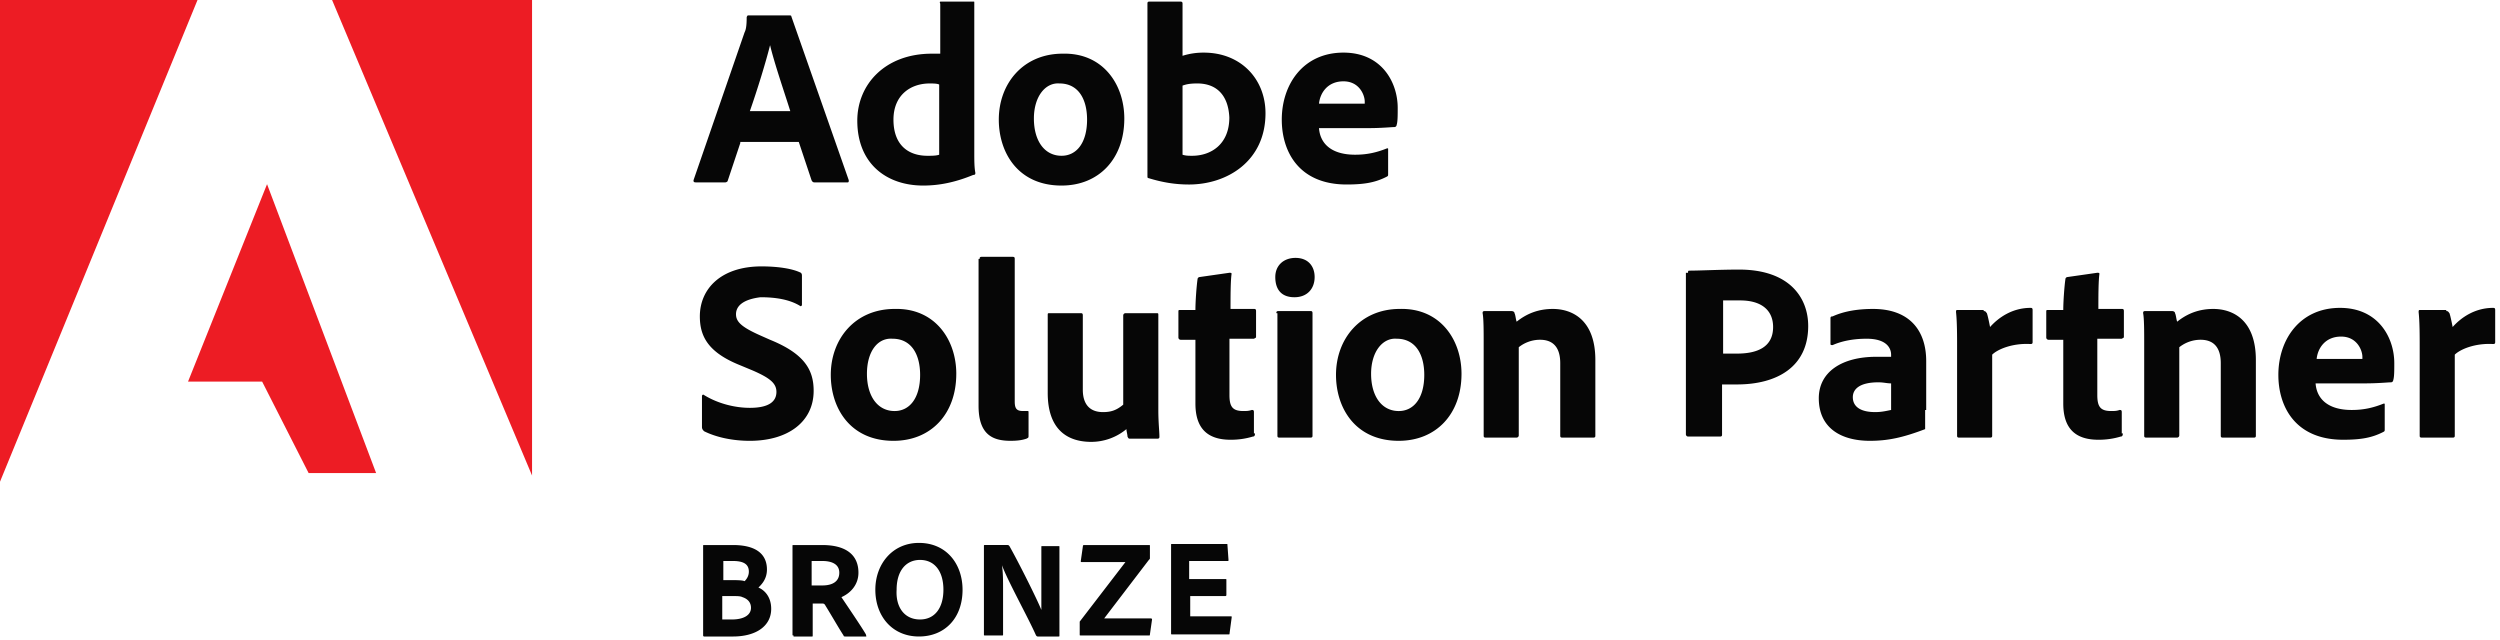
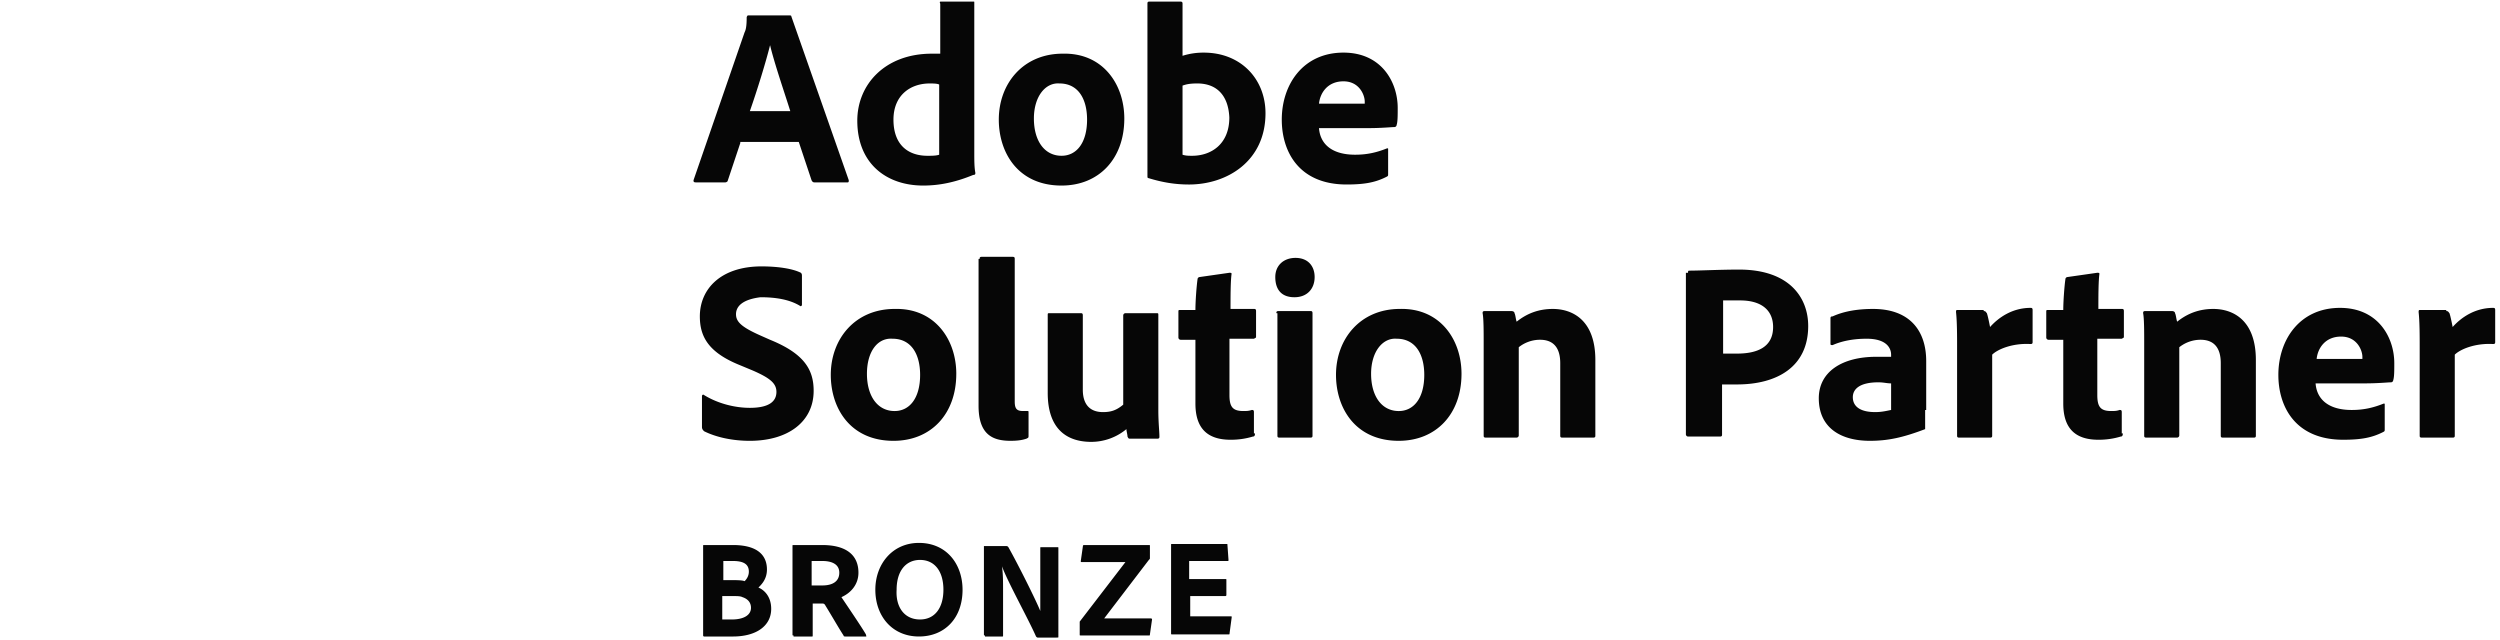
<svg xmlns="http://www.w3.org/2000/svg" width="207" height="53" fill="none">
-   <path d="M61.297 11.842l-1.057 3.17s-.088.088-.176.088h-2.466c-.176 0-.176-.088-.176-.176l4.227-12.24c.088-.176.176-.44.176-1.233 0-.088.088-.176.088-.176h3.435c.088 0 .176 0 .176.088l4.755 13.561c0 .088 0 .177-.088.177h-2.73c-.088 0-.176 0-.264-.177l-1.057-3.17h-4.843v.088zM65.436 9.2c-.44-1.409-1.321-3.962-1.674-5.46-.352 1.41-1.056 3.7-1.673 5.46h3.347zm5.548.793c0-2.994 2.29-5.548 6.165-5.548h.704V.306c-.088-.176 0-.176.088-.176h2.642c.088 0 .088 0 .088.088v12.505c0 .528 0 1.144.088 1.585 0 .088 0 .176-.176.176-1.497.616-2.818.88-4.139.88-3.082 0-5.46-1.849-5.46-5.371zm6.781-2.994c-.176-.088-.528-.088-.792-.088-1.585 0-2.994.968-2.994 2.994 0 2.113 1.232 2.994 2.818 2.994.352 0 .704 0 .968-.088V6.999zm15.328 2.817c0 3.347-2.114 5.548-5.196 5.548-3.61 0-5.196-2.73-5.196-5.46 0-2.994 2.026-5.46 5.284-5.46 3.346-.088 5.108 2.554 5.108 5.372zm-7.486 0c0 1.85.88 3.082 2.29 3.082 1.233 0 2.113-1.056 2.113-2.994 0-1.673-.704-2.994-2.29-2.994-1.144-.088-2.113 1.057-2.113 2.906zM97.65.13c.176 0 .264 0 .264.176v4.315a5.679 5.679 0 011.761-.264c3.082 0 5.108 2.201 5.108 5.02 0 3.962-3.17 5.9-6.34 5.9-1.145 0-2.202-.177-3.347-.529-.088 0-.088-.088-.088-.176V.306c0-.088 0-.176.176-.176h2.466zm1.497 6.78c-.705 0-.969.089-1.233.177v5.724c.264.088.528.088.793.088 1.585 0 3.082-.969 3.082-3.17-.088-1.938-1.145-2.818-2.642-2.818zm10.066 3.699c.088 1.233.969 2.201 2.994 2.201.969 0 1.762-.176 2.642-.528.088 0 .088 0 .088.088v2.025c0 .177 0 .177-.176.265-.881.44-1.761.616-3.258.616-3.963 0-5.372-2.73-5.372-5.372 0-2.906 1.761-5.548 5.108-5.548 3.17 0 4.491 2.466 4.491 4.58 0 .616 0 1.144-.088 1.409a.19.19 0 01-.176.176c-.265 0-1.057.088-2.202.088h-4.051zm2.73-2.026H113v-.176c0-.528-.44-1.673-1.761-1.673s-1.938.969-2.026 1.85h2.73zM58.3 35.707c-.088-.088-.177-.176-.177-.353v-2.553c0-.088.089-.177.177-.088 1.144.704 2.553 1.056 3.786 1.056 1.585 0 2.202-.528 2.202-1.32 0-.705-.528-1.145-1.938-1.762l-1.056-.44c-2.642-1.057-3.347-2.378-3.347-4.051 0-2.29 1.761-4.139 5.108-4.139 1.32 0 2.554.176 3.258.529.088.088.088.176.088.264v2.377c0 .088-.088.177-.176.088-.88-.528-2.025-.704-3.258-.704-1.41.176-2.026.704-2.026 1.409 0 .616.44 1.057 2.026 1.761l.793.352c2.818 1.145 3.61 2.466 3.61 4.227 0 2.554-2.113 4.14-5.284 4.14-1.585 0-2.906-.353-3.786-.793zm20.88-4.755c0 3.346-2.113 5.548-5.195 5.548-3.61 0-5.196-2.73-5.196-5.46 0-2.994 2.025-5.46 5.284-5.46 3.346-.088 5.108 2.554 5.108 5.372zm-7.397 0c0 1.85.88 3.082 2.29 3.082 1.233 0 2.113-1.057 2.113-2.994 0-1.673-.704-2.994-2.29-2.994-1.232-.088-2.113 1.057-2.113 2.906zm9.331-9.512c0-.088 0-.176.176-.176h2.553c.177 0 .177.088.177.176v11.8c0 .617.176.793.704.793h.352c.088 0 .088 0 .088.176v1.85c0 .176 0 .176-.176.264-.264.088-.616.176-1.32.176-1.498 0-2.643-.529-2.643-2.906V21.44h.088zM95.91 33.945c0 1.057.089 1.761.089 2.202 0 .088 0 .176-.176.176H93.62c-.176 0-.176 0-.264-.176 0-.176-.088-.44-.088-.617a4.562 4.562 0 01-2.906 1.057c-2.114 0-3.611-1.145-3.611-4.05v-6.43c0-.175 0-.175.176-.175h2.554c.088 0 .176 0 .176.176v6.164c0 1.145.528 1.85 1.673 1.85.705 0 1.145-.177 1.673-.617v-7.397a.19.19 0 01.177-.176h2.553c.177 0 .177 0 .177.176v7.837zm8.003 1.938c0 .088 0 .264-.176.264a6.264 6.264 0 01-1.85.264c-1.849 0-2.906-.88-2.906-2.994v-5.284h-1.233a.19.19 0 01-.176-.176v-2.113c0-.176 0-.176.176-.176h1.233c0-.705.088-1.938.176-2.554a.19.19 0 01.177-.176l2.465-.353c.088 0 .176 0 .176.088-.088.617-.088 1.938-.088 2.907h1.938c.088 0 .176 0 .176.176v2.113c0 .088 0 .088-.176.176h-2.026v4.667c0 .97.265 1.321 1.145 1.321.264 0 .44 0 .705-.088.088 0 .176 0 .176.176v1.762h.088zm1.681-12.945c0-.969.704-1.585 1.673-1.585 1.057 0 1.585.704 1.585 1.585 0 .968-.616 1.673-1.673 1.673s-1.585-.617-1.585-1.673zm.088 2.994c0-.088 0-.176.176-.176h2.642c.088 0 .176 0 .176.176v10.127c0 .088 0 .176-.176.176h-2.554c-.176 0-.176-.088-.176-.176V25.932h-.088zm15.331 5.019c0 3.347-2.114 5.548-5.196 5.548-3.611 0-5.196-2.73-5.196-5.46 0-2.994 2.026-5.46 5.284-5.46 3.346-.087 5.108 2.555 5.108 5.372zm-7.486 0c0 1.85.881 3.083 2.29 3.083 1.233 0 2.113-1.057 2.113-2.994 0-1.674-.704-2.994-2.289-2.994-1.145-.089-2.114 1.056-2.114 2.905zm9.321-2.73c0-.704 0-1.849-.088-2.29 0-.087 0-.175.176-.175h2.201c.177 0 .265.088.265.176.088.176.088.44.176.704.88-.704 1.849-1.056 2.994-1.056 1.585 0 3.523.88 3.523 4.227v6.252c0 .088 0 .176-.177.176h-2.553c-.177 0-.177-.088-.177-.176V30.07c0-1.233-.528-1.938-1.673-1.938-.704 0-1.321.265-1.761.617v7.309a.19.19 0 01-.176.176h-2.554c-.176 0-.176-.088-.176-.176V28.22zm16.92-5.636c0-.088 0-.176.088-.176.881 0 2.554-.088 4.139-.088 4.227 0 5.724 2.378 5.724 4.667 0 3.435-2.642 4.844-5.9 4.844h-1.233v4.139c0 .088 0 .176-.176.176h-2.642a.19.19 0 01-.176-.176V22.586h.176zm2.906 6.693h1.145c1.673 0 2.994-.528 2.994-2.201 0-1.321-.881-2.202-2.73-2.202h-1.409v4.403zm16.728 4.667v1.586c-1.849.704-3.082.968-4.579.968-2.378 0-4.227-1.056-4.227-3.522 0-2.202 1.937-3.435 4.755-3.435h1.233v-.176c0-.44-.264-1.32-2.025-1.32-1.057 0-2.026.175-2.818.528-.089 0-.177 0-.177-.088v-2.114c0-.088 0-.176.177-.176.968-.44 2.113-.616 3.346-.616 3.082 0 4.403 1.849 4.403 4.315v4.05h-.088zm-2.818-2.201c-.352 0-.616-.088-1.057-.088-1.497 0-2.113.528-2.113 1.233 0 .704.528 1.232 1.849 1.232.528 0 .881-.088 1.321-.176v-2.201zm7.665-5.988c.176 0 .176.088.264.176.088.264.176.705.264 1.145.705-.793 1.849-1.585 3.346-1.585.089 0 .177 0 .177.176v2.642c0 .088 0 .176-.177.176-1.497-.088-2.73.44-3.17.88v6.693c0 .088 0 .176-.176.176h-2.554c-.176 0-.176-.088-.176-.176V28.75c0-.88 0-2.113-.088-2.906 0-.088 0-.176.088-.176h2.202v.088zm11.521 10.127c0 .088 0 .264-.176.264a6.257 6.257 0 01-1.849.264c-1.85 0-2.906-.88-2.906-2.994v-5.284h-1.233a.19.19 0 01-.176-.176v-2.113c0-.176 0-.176.176-.176h1.233c0-.705.088-1.938.176-2.554a.19.19 0 01.176-.176l2.466-.353c.088 0 .176 0 .176.088-.088.617-.088 1.938-.088 2.907h1.937c.088 0 .176 0 .176.176v2.113c0 .088 0 .088-.176.176h-2.025v4.667c0 .97.264 1.321 1.145 1.321.264 0 .44 0 .704-.088.088 0 .176 0 .176.176v1.762h.088zm1.769-7.662c0-.704 0-1.849-.088-2.29 0-.087 0-.175.176-.175h2.202c.176 0 .264.088.264.176.088.176.088.44.176.704.881-.704 1.85-1.056 2.994-1.056 1.586 0 3.523.88 3.523 4.227v6.252c0 .088 0 .176-.176.176h-2.554c-.176 0-.176-.088-.176-.176V30.07c0-1.233-.529-1.938-1.673-1.938a2.84 2.84 0 00-1.762.617v7.309a.19.19 0 01-.176.176h-2.554c-.176 0-.176-.088-.176-.176V28.22zm14.192 3.523c.088 1.233.968 2.202 2.994 2.202.969 0 1.761-.176 2.642-.529.088 0 .088 0 .088.088v2.026c0 .176 0 .176-.176.264-.881.44-1.762.616-3.259.616-3.963 0-5.372-2.73-5.372-5.371 0-2.906 1.762-5.548 5.108-5.548 3.17 0 4.491 2.465 4.491 4.579 0 .616 0 1.145-.088 1.409a.19.19 0 01-.176.176c-.264 0-1.057.088-2.201.088h-4.051zm2.818-2.025h1.057v-.177c0-.528-.441-1.673-1.762-1.673s-1.937.969-2.025 1.85h2.73zm8.002-3.963c.177 0 .177.088.265.176.088.264.176.705.264 1.145.704-.793 1.849-1.585 3.346-1.585.088 0 .176 0 .176.176v2.642c0 .088 0 .176-.176.176-1.497-.088-2.73.44-3.17.88v6.693c0 .088 0 .176-.176.176h-2.554c-.176 0-.176-.088-.176-.176V28.75c0-.88 0-2.113-.088-2.906 0-.088 0-.176.088-.176h2.201v.088zM58.219 45.217c0-.088 0-.088.088-.088h2.377c2.466 0 2.819 1.233 2.819 2.025 0 .793-.44 1.233-.705 1.497.44.176 1.057.705 1.057 1.762 0 1.409-1.233 2.29-3.17 2.29h-2.378c-.088 0-.088-.089-.088-.089v-7.397zm1.585 2.818h.792c.353 0 .881 0 1.057.088.176-.176.352-.44.352-.793 0-.616-.44-.88-1.32-.88h-.793v1.585h-.088zm0 3.258h.792c.97 0 1.586-.352 1.586-.968 0-.353-.177-.705-.705-.881-.176-.088-.44-.088-.704-.088h-.97v1.937zm5.903 1.322c-.088 0-.088 0-.088-.088v-7.31c0-.087 0-.087.088-.087h2.378c1.937 0 2.994.792 2.994 2.29 0 .968-.616 1.673-1.409 2.025.352.528 1.673 2.466 2.026 3.082 0 .088.088.176 0 .176h-1.674c-.088 0-.176 0-.176-.088-.352-.528-1.057-1.761-1.497-2.466-.088-.176-.176-.176-.264-.176h-.793v2.642c0 .088 0 .088-.088.088h-1.497v-.088zm2.378-4.139c.88 0 1.409-.352 1.409-1.056 0-.705-.617-.97-1.41-.97h-.88v2.026h.88zm11.615.352c0 2.377-1.497 3.874-3.61 3.874-2.203 0-3.612-1.673-3.612-3.874 0-2.114 1.41-3.875 3.611-3.875 2.29 0 3.61 1.761 3.61 3.875zm-3.523 2.465c1.233 0 1.938-.968 1.938-2.465 0-1.497-.705-2.466-1.938-2.466-1.145 0-1.937.88-1.937 2.466-.088 1.409.616 2.465 1.937 2.465zm5.38 1.322c-.088 0-.088 0-.088-.088v-7.31c0-.088 0-.088.088-.088h1.85c.087 0 .087 0 .175.089.793 1.408 2.29 4.402 2.642 5.283v-5.195c0-.088 0-.088.088-.088h1.321c.088 0 .088 0 .088.087v7.31c0 .088 0 .088-.088.088H85.96c-.088 0-.088 0-.176-.088-.617-1.41-2.378-4.58-2.818-5.812.088.704.088 1.144.088 2.201v3.523c0 .088 0 .088-.088.088h-1.41zm7.932 0c-.089 0-.089 0-.089-.088V51.47l3.787-4.932h-3.61c-.088 0-.088 0-.088-.088l.176-1.233c0-.088.088-.088.088-.088h5.372c.088 0 .088 0 .088.089v.968c0 .088 0 .088-.088.176l-3.7 4.844h3.876c.088 0 .088.088.088.088l-.176 1.233c0 .088 0 .088-.088.088h-5.636zm12.319-.176c0 .088 0 .088-.088.088h-4.667c-.088 0-.088 0-.088-.088v-7.31c0-.087 0-.087.088-.087h4.491c.088 0 .088 0 .088.088l.088 1.232c0 .088 0 .088-.088.088h-3.17v1.497h2.994c.088 0 .088 0 .088.089v1.233c0 .087-.088.087-.088.087H98.55v1.674h3.346c.088 0 .088 0 .088.088l-.176 1.32z" fill="#060606" />
-   <path d="M0 0h16.354L0 39.886V0zm27.496 0h16.558v39.374L27.496 0zm-5.384 15.251l9.03 23.919h-5.588l-3.85-7.575H15.57l6.541-16.344z" fill="#ED1C24" />
+   <path d="M61.297 11.842l-1.057 3.17s-.088.088-.176.088h-2.466c-.176 0-.176-.088-.176-.176l4.227-12.24c.088-.176.176-.44.176-1.233 0-.088.088-.176.088-.176h3.435c.088 0 .176 0 .176.088l4.755 13.561c0 .088 0 .177-.088.177h-2.73c-.088 0-.176 0-.264-.177l-1.057-3.17h-4.843v.088zM65.436 9.2c-.44-1.409-1.321-3.962-1.674-5.46-.352 1.41-1.056 3.7-1.673 5.46h3.347zm5.548.793c0-2.994 2.29-5.548 6.165-5.548h.704V.306c-.088-.176 0-.176.088-.176h2.642c.088 0 .088 0 .088.088v12.505c0 .528 0 1.144.088 1.585 0 .088 0 .176-.176.176-1.497.616-2.818.88-4.139.88-3.082 0-5.46-1.849-5.46-5.371zm6.781-2.994c-.176-.088-.528-.088-.792-.088-1.585 0-2.994.968-2.994 2.994 0 2.113 1.232 2.994 2.818 2.994.352 0 .704 0 .968-.088V6.999zm15.328 2.817c0 3.347-2.114 5.548-5.196 5.548-3.61 0-5.196-2.73-5.196-5.46 0-2.994 2.026-5.46 5.284-5.46 3.346-.088 5.108 2.554 5.108 5.372zm-7.486 0c0 1.85.88 3.082 2.29 3.082 1.233 0 2.113-1.056 2.113-2.994 0-1.673-.704-2.994-2.29-2.994-1.144-.088-2.113 1.057-2.113 2.906zM97.65.13c.176 0 .264 0 .264.176v4.315a5.679 5.679 0 011.761-.264c3.082 0 5.108 2.201 5.108 5.02 0 3.962-3.17 5.9-6.34 5.9-1.145 0-2.202-.177-3.347-.529-.088 0-.088-.088-.088-.176V.306c0-.088 0-.176.176-.176h2.466zm1.497 6.78c-.705 0-.969.089-1.233.177v5.724c.264.088.528.088.793.088 1.585 0 3.082-.969 3.082-3.17-.088-1.938-1.145-2.818-2.642-2.818zm10.066 3.699c.088 1.233.969 2.201 2.994 2.201.969 0 1.762-.176 2.642-.528.088 0 .088 0 .088.088v2.025c0 .177 0 .177-.176.265-.881.44-1.761.616-3.258.616-3.963 0-5.372-2.73-5.372-5.372 0-2.906 1.761-5.548 5.108-5.548 3.17 0 4.491 2.466 4.491 4.58 0 .616 0 1.144-.088 1.409a.19.19 0 01-.176.176c-.265 0-1.057.088-2.202.088h-4.051zm2.73-2.026H113v-.176c0-.528-.44-1.673-1.761-1.673s-1.938.969-2.026 1.85h2.73zM58.3 35.707c-.088-.088-.177-.176-.177-.353v-2.553c0-.088.089-.177.177-.088 1.144.704 2.553 1.056 3.786 1.056 1.585 0 2.202-.528 2.202-1.32 0-.705-.528-1.145-1.938-1.762l-1.056-.44c-2.642-1.057-3.347-2.378-3.347-4.051 0-2.29 1.761-4.139 5.108-4.139 1.32 0 2.554.176 3.258.529.088.088.088.176.088.264v2.377c0 .088-.088.177-.176.088-.88-.528-2.025-.704-3.258-.704-1.41.176-2.026.704-2.026 1.409 0 .616.44 1.057 2.026 1.761l.793.352c2.818 1.145 3.61 2.466 3.61 4.227 0 2.554-2.113 4.14-5.284 4.14-1.585 0-2.906-.353-3.786-.793zm20.88-4.755c0 3.346-2.113 5.548-5.195 5.548-3.61 0-5.196-2.73-5.196-5.46 0-2.994 2.025-5.46 5.284-5.46 3.346-.088 5.108 2.554 5.108 5.372zm-7.397 0c0 1.85.88 3.082 2.29 3.082 1.233 0 2.113-1.057 2.113-2.994 0-1.673-.704-2.994-2.29-2.994-1.232-.088-2.113 1.057-2.113 2.906zm9.331-9.512c0-.088 0-.176.176-.176h2.553c.177 0 .177.088.177.176v11.8c0 .617.176.793.704.793h.352c.088 0 .088 0 .088.176v1.85c0 .176 0 .176-.176.264-.264.088-.616.176-1.32.176-1.498 0-2.643-.529-2.643-2.906V21.44h.088zM95.91 33.945c0 1.057.089 1.761.089 2.202 0 .088 0 .176-.176.176H93.62c-.176 0-.176 0-.264-.176 0-.176-.088-.44-.088-.617a4.562 4.562 0 01-2.906 1.057c-2.114 0-3.611-1.145-3.611-4.05v-6.43c0-.175 0-.175.176-.175h2.554c.088 0 .176 0 .176.176v6.164c0 1.145.528 1.85 1.673 1.85.705 0 1.145-.177 1.673-.617v-7.397a.19.19 0 01.177-.176h2.553c.177 0 .177 0 .177.176v7.837zm8.003 1.938c0 .088 0 .264-.176.264a6.264 6.264 0 01-1.85.264c-1.849 0-2.906-.88-2.906-2.994v-5.284h-1.233a.19.19 0 01-.176-.176v-2.113c0-.176 0-.176.176-.176h1.233c0-.705.088-1.938.176-2.554a.19.19 0 01.177-.176l2.465-.353c.088 0 .176 0 .176.088-.088.617-.088 1.938-.088 2.907h1.938c.088 0 .176 0 .176.176v2.113c0 .088 0 .088-.176.176h-2.026v4.667c0 .97.265 1.321 1.145 1.321.264 0 .44 0 .705-.088.088 0 .176 0 .176.176v1.762h.088zm1.681-12.945c0-.969.704-1.585 1.673-1.585 1.057 0 1.585.704 1.585 1.585 0 .968-.616 1.673-1.673 1.673s-1.585-.617-1.585-1.673zm.088 2.994c0-.088 0-.176.176-.176h2.642c.088 0 .176 0 .176.176v10.127c0 .088 0 .176-.176.176h-2.554c-.176 0-.176-.088-.176-.176V25.932h-.088zm15.331 5.019c0 3.347-2.114 5.548-5.196 5.548-3.611 0-5.196-2.73-5.196-5.46 0-2.994 2.026-5.46 5.284-5.46 3.346-.087 5.108 2.555 5.108 5.372zm-7.486 0c0 1.85.881 3.083 2.29 3.083 1.233 0 2.113-1.057 2.113-2.994 0-1.674-.704-2.994-2.289-2.994-1.145-.089-2.114 1.056-2.114 2.905zm9.321-2.73c0-.704 0-1.849-.088-2.29 0-.087 0-.175.176-.175h2.201c.177 0 .265.088.265.176.088.176.088.44.176.704.88-.704 1.849-1.056 2.994-1.056 1.585 0 3.523.88 3.523 4.227v6.252c0 .088 0 .176-.177.176h-2.553c-.177 0-.177-.088-.177-.176V30.07c0-1.233-.528-1.938-1.673-1.938-.704 0-1.321.265-1.761.617v7.309a.19.19 0 01-.176.176h-2.554c-.176 0-.176-.088-.176-.176V28.22zm16.92-5.636c0-.088 0-.176.088-.176.881 0 2.554-.088 4.139-.088 4.227 0 5.724 2.378 5.724 4.667 0 3.435-2.642 4.844-5.9 4.844h-1.233v4.139c0 .088 0 .176-.176.176h-2.642a.19.19 0 01-.176-.176V22.586h.176zm2.906 6.693h1.145c1.673 0 2.994-.528 2.994-2.201 0-1.321-.881-2.202-2.73-2.202h-1.409v4.403zm16.728 4.667v1.586c-1.849.704-3.082.968-4.579.968-2.378 0-4.227-1.056-4.227-3.522 0-2.202 1.937-3.435 4.755-3.435h1.233v-.176c0-.44-.264-1.32-2.025-1.32-1.057 0-2.026.175-2.818.528-.089 0-.177 0-.177-.088v-2.114c0-.088 0-.176.177-.176.968-.44 2.113-.616 3.346-.616 3.082 0 4.403 1.849 4.403 4.315v4.05h-.088zm-2.818-2.201c-.352 0-.616-.088-1.057-.088-1.497 0-2.113.528-2.113 1.233 0 .704.528 1.232 1.849 1.232.528 0 .881-.088 1.321-.176v-2.201zm7.665-5.988c.176 0 .176.088.264.176.088.264.176.705.264 1.145.705-.793 1.849-1.585 3.346-1.585.089 0 .177 0 .177.176v2.642c0 .088 0 .176-.177.176-1.497-.088-2.73.44-3.17.88v6.693c0 .088 0 .176-.176.176h-2.554c-.176 0-.176-.088-.176-.176V28.75c0-.88 0-2.113-.088-2.906 0-.088 0-.176.088-.176h2.202v.088zm11.521 10.127c0 .088 0 .264-.176.264a6.257 6.257 0 01-1.849.264c-1.85 0-2.906-.88-2.906-2.994v-5.284h-1.233a.19.19 0 01-.176-.176v-2.113c0-.176 0-.176.176-.176h1.233c0-.705.088-1.938.176-2.554a.19.19 0 01.176-.176l2.466-.353c.088 0 .176 0 .176.088-.088.617-.088 1.938-.088 2.907h1.937c.088 0 .176 0 .176.176v2.113c0 .088 0 .088-.176.176h-2.025v4.667c0 .97.264 1.321 1.145 1.321.264 0 .44 0 .704-.088.088 0 .176 0 .176.176v1.762h.088zm1.769-7.662c0-.704 0-1.849-.088-2.29 0-.087 0-.175.176-.175h2.202c.176 0 .264.088.264.176.088.176.088.44.176.704.881-.704 1.85-1.056 2.994-1.056 1.586 0 3.523.88 3.523 4.227v6.252c0 .088 0 .176-.176.176h-2.554c-.176 0-.176-.088-.176-.176V30.07c0-1.233-.529-1.938-1.673-1.938a2.84 2.84 0 00-1.762.617v7.309a.19.19 0 01-.176.176h-2.554c-.176 0-.176-.088-.176-.176V28.22zm14.192 3.523c.088 1.233.968 2.202 2.994 2.202.969 0 1.761-.176 2.642-.529.088 0 .088 0 .088.088v2.026c0 .176 0 .176-.176.264-.881.44-1.762.616-3.259.616-3.963 0-5.372-2.73-5.372-5.371 0-2.906 1.762-5.548 5.108-5.548 3.17 0 4.491 2.465 4.491 4.579 0 .616 0 1.145-.088 1.409a.19.19 0 01-.176.176c-.264 0-1.057.088-2.201.088h-4.051zm2.818-2.025h1.057v-.177c0-.528-.441-1.673-1.762-1.673s-1.937.969-2.025 1.85h2.73zm8.002-3.963c.177 0 .177.088.265.176.088.264.176.705.264 1.145.704-.793 1.849-1.585 3.346-1.585.088 0 .176 0 .176.176v2.642c0 .088 0 .176-.176.176-1.497-.088-2.73.44-3.17.88v6.693c0 .088 0 .176-.176.176h-2.554c-.176 0-.176-.088-.176-.176V28.75c0-.88 0-2.113-.088-2.906 0-.088 0-.176.088-.176h2.201v.088zM58.219 45.217c0-.088 0-.088.088-.088h2.377c2.466 0 2.819 1.233 2.819 2.025 0 .793-.44 1.233-.705 1.497.44.176 1.057.705 1.057 1.762 0 1.409-1.233 2.29-3.17 2.29h-2.378c-.088 0-.088-.089-.088-.089v-7.397zm1.585 2.818h.792c.353 0 .881 0 1.057.088.176-.176.352-.44.352-.793 0-.616-.44-.88-1.32-.88h-.793v1.585h-.088zm0 3.258h.792c.97 0 1.586-.352 1.586-.968 0-.353-.177-.705-.705-.881-.176-.088-.44-.088-.704-.088h-.97v1.937zm5.903 1.322c-.088 0-.088 0-.088-.088v-7.31c0-.087 0-.087.088-.087h2.378c1.937 0 2.994.792 2.994 2.29 0 .968-.616 1.673-1.409 2.025.352.528 1.673 2.466 2.026 3.082 0 .088.088.176 0 .176h-1.674c-.088 0-.176 0-.176-.088-.352-.528-1.057-1.761-1.497-2.466-.088-.176-.176-.176-.264-.176h-.793v2.642c0 .088 0 .088-.088.088h-1.497v-.088zm2.378-4.139c.88 0 1.409-.352 1.409-1.056 0-.705-.617-.97-1.41-.97h-.88v2.026h.88zm11.615.352c0 2.377-1.497 3.874-3.61 3.874-2.203 0-3.612-1.673-3.612-3.874 0-2.114 1.41-3.875 3.611-3.875 2.29 0 3.61 1.761 3.61 3.875zm-3.523 2.465c1.233 0 1.938-.968 1.938-2.465 0-1.497-.705-2.466-1.938-2.466-1.145 0-1.937.88-1.937 2.466-.088 1.409.616 2.465 1.937 2.465zm5.38 1.322c-.088 0-.088 0-.088-.088v-7.31h1.85c.087 0 .087 0 .175.089.793 1.408 2.29 4.402 2.642 5.283v-5.195c0-.088 0-.088.088-.088h1.321c.088 0 .088 0 .088.087v7.31c0 .088 0 .088-.088.088H85.96c-.088 0-.088 0-.176-.088-.617-1.41-2.378-4.58-2.818-5.812.088.704.088 1.144.088 2.201v3.523c0 .088 0 .088-.088.088h-1.41zm7.932 0c-.089 0-.089 0-.089-.088V51.47l3.787-4.932h-3.61c-.088 0-.088 0-.088-.088l.176-1.233c0-.088.088-.088.088-.088h5.372c.088 0 .088 0 .088.089v.968c0 .088 0 .088-.088.176l-3.7 4.844h3.876c.088 0 .088.088.088.088l-.176 1.233c0 .088 0 .088-.088.088h-5.636zm12.319-.176c0 .088 0 .088-.088.088h-4.667c-.088 0-.088 0-.088-.088v-7.31c0-.087 0-.087.088-.087h4.491c.088 0 .088 0 .088.088l.088 1.232c0 .088 0 .088-.088.088h-3.17v1.497h2.994c.088 0 .088 0 .088.089v1.233c0 .087-.088.087-.088.087H98.55v1.674h3.346c.088 0 .088 0 .088.088l-.176 1.32z" fill="#060606" />
</svg>